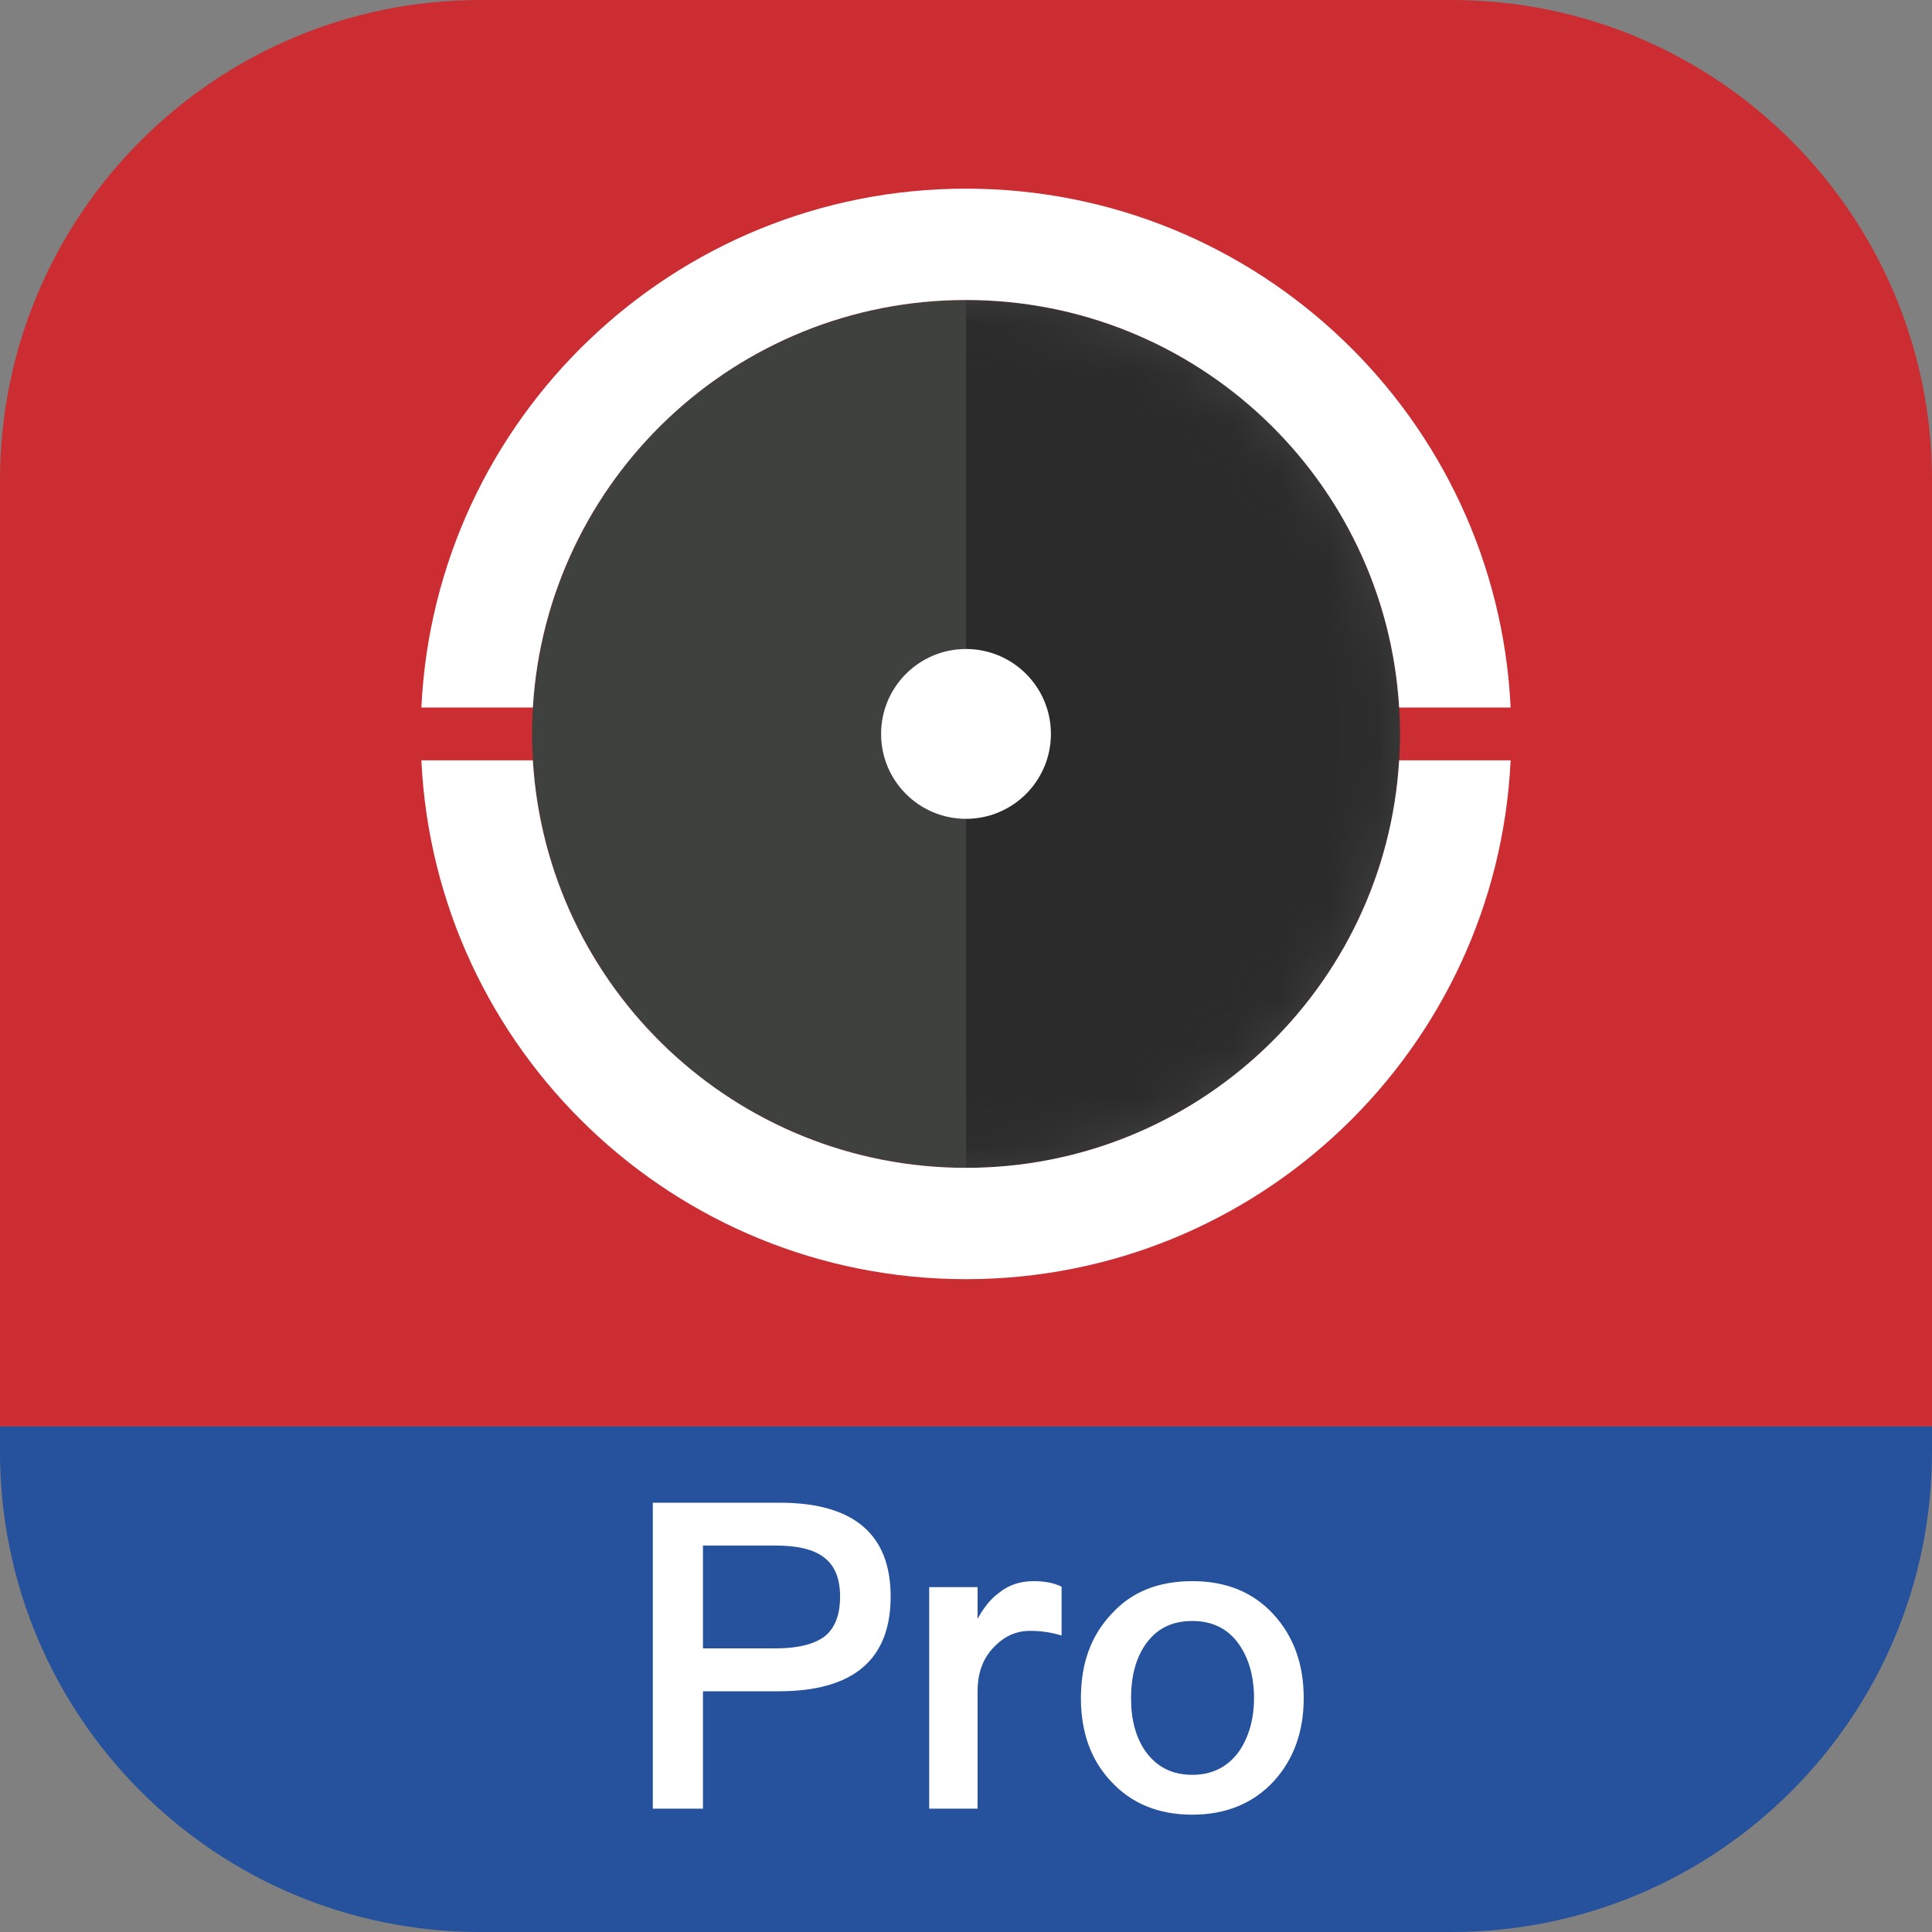
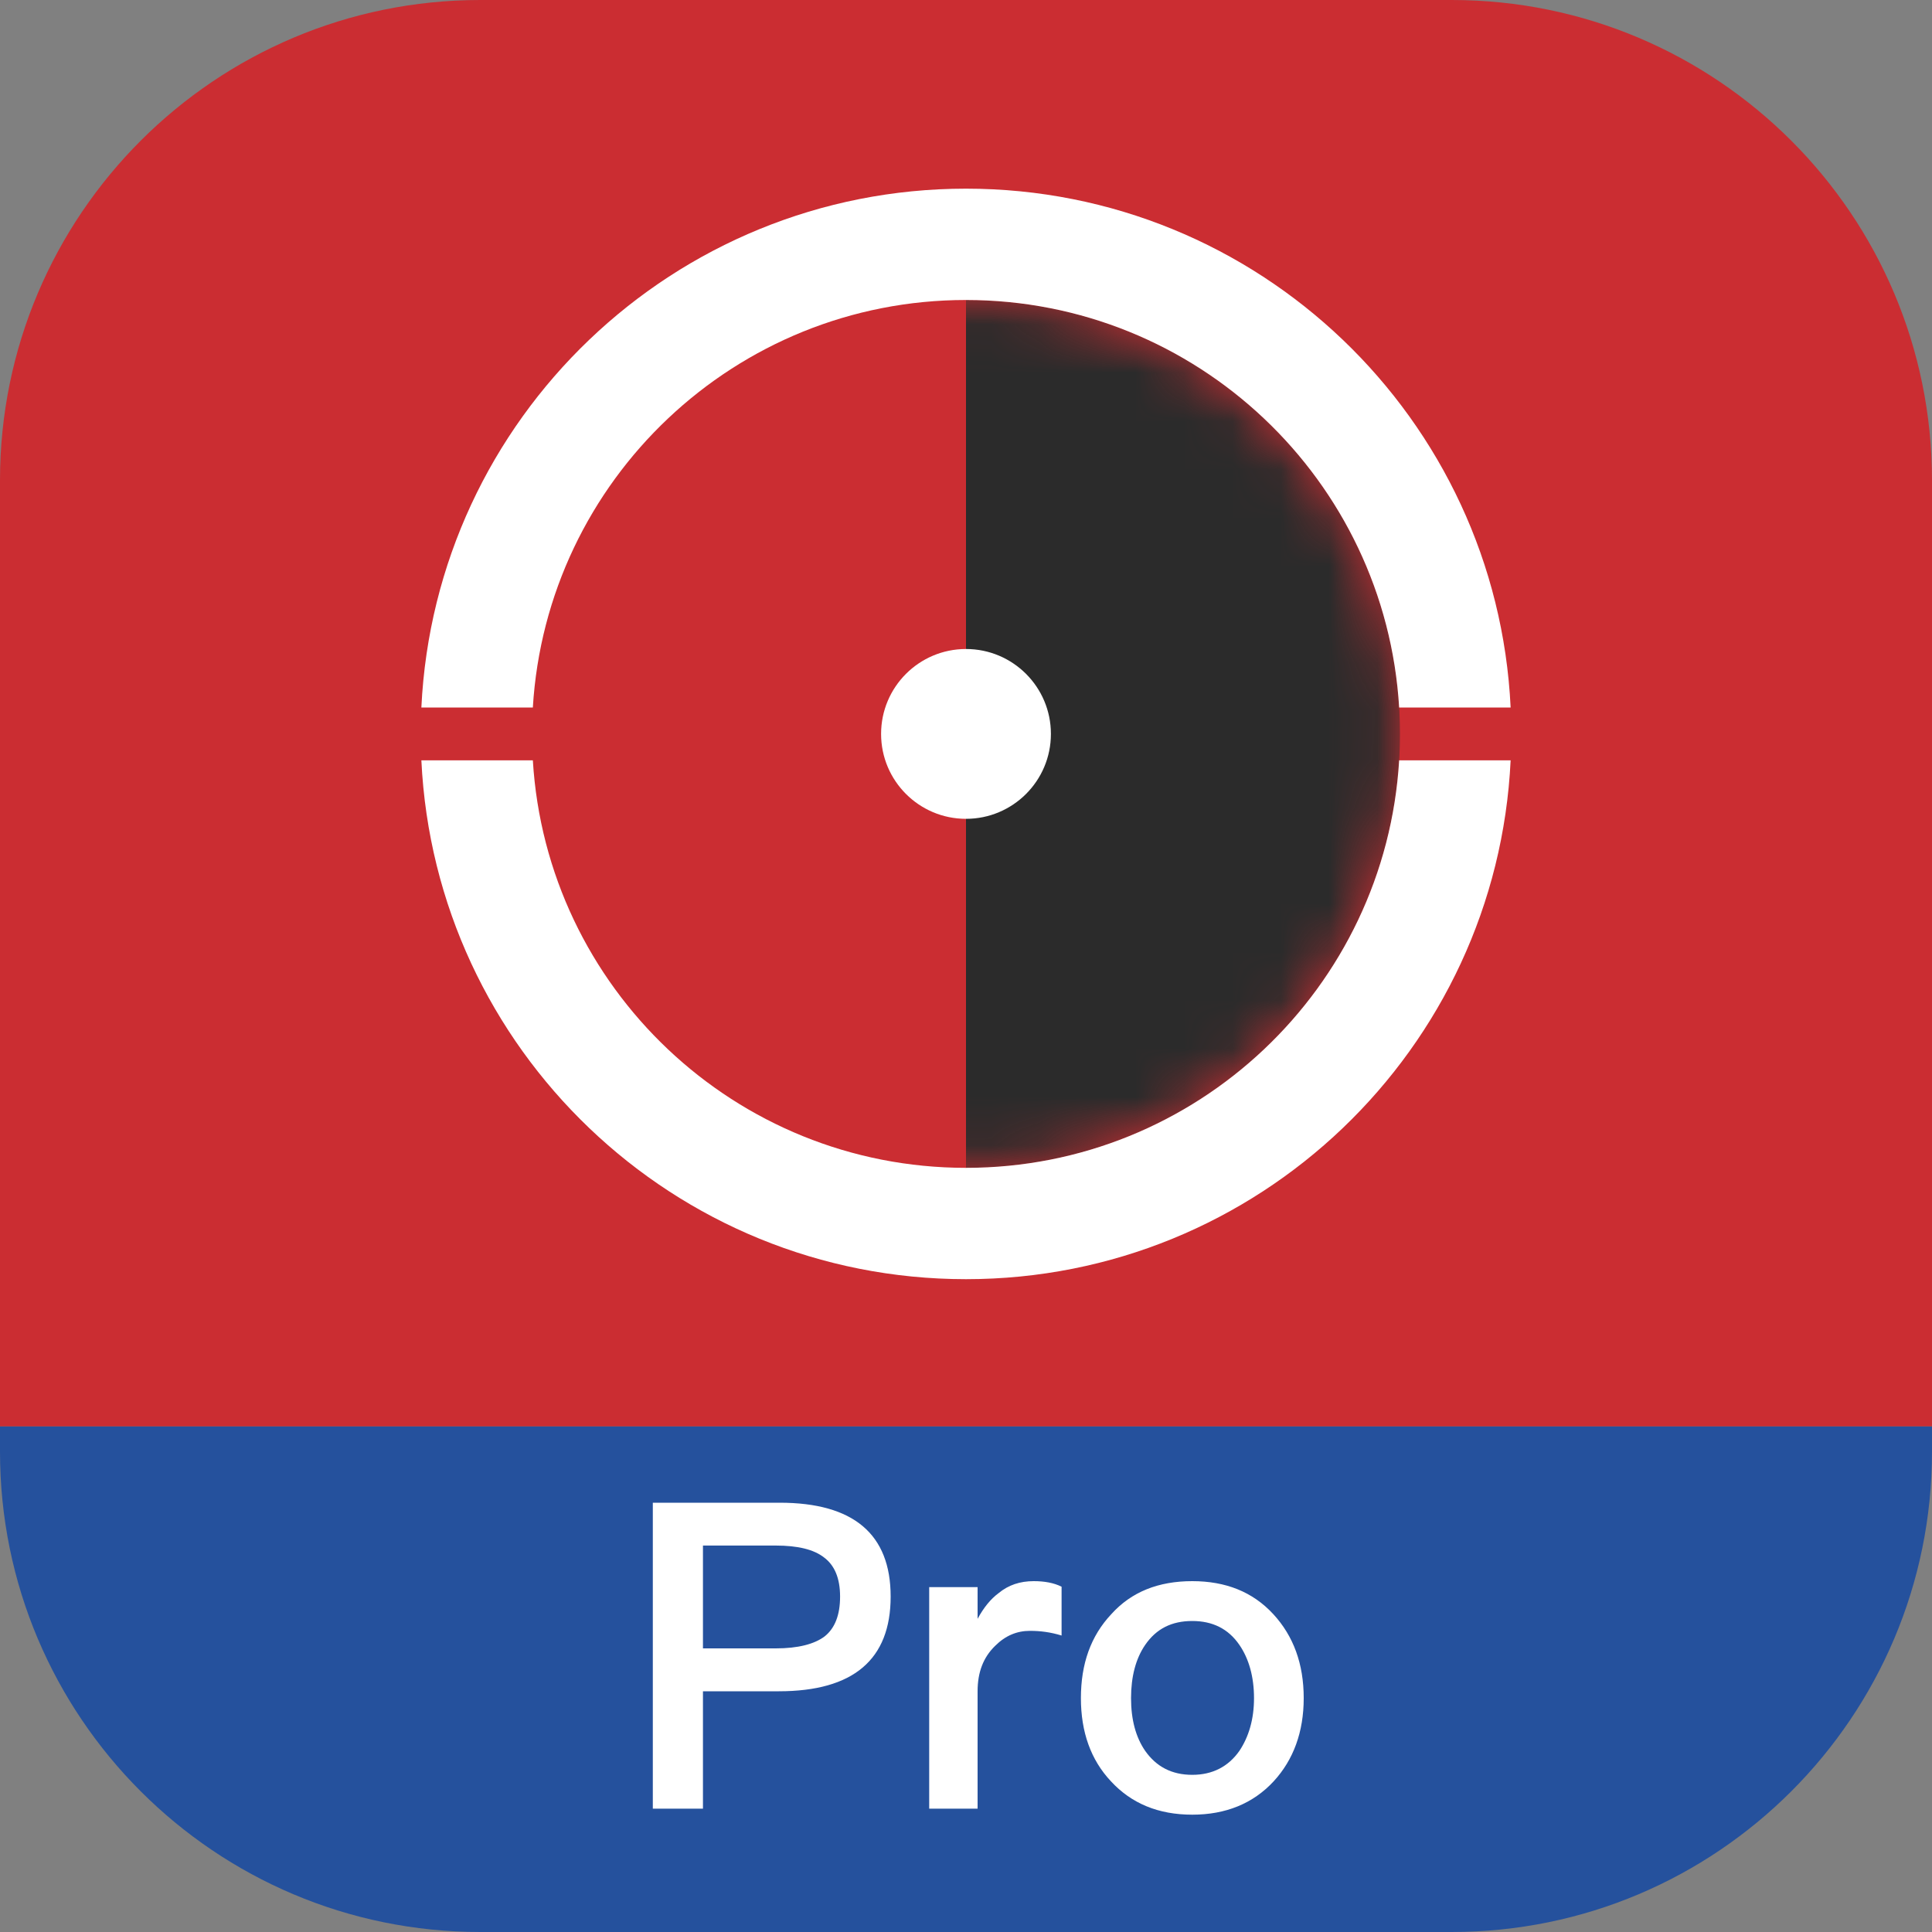
<svg xmlns="http://www.w3.org/2000/svg" xmlns:xlink="http://www.w3.org/1999/xlink" width="24px" height="24px" viewBox="0 0 40 40" version="1.1">
  <rect x="0" y="0" width="40" height="40" fill="#808080" stroke="none" />
  <title>nva_logo_40</title>
  <desc>Created with Sketch.</desc>
  <defs>
    <circle id="path-1" cx="8.984" cy="8.984" r="8.984" />
  </defs>
  <g id="登录页" stroke="none" stroke-width="1" fill="none" fill-rule="evenodd">
    <g id="WEB" transform="translate(-290, -911)">
      <g id="logo主型" transform="translate(290, 911)">
        <g id="编组-3">
          <path d="M40,29.531 L40,30.055 C40,35.547 35.547,40 30.055,40 L9.945,40 C4.453,40 0,35.547 0,30.055 L0,29.531 L40,29.531 Z" id="路径" fill="#25519D" />
          <path d="M30.055,0 C35.547,0 40,4.453 40,9.945 L40,29.531 L0,29.531 L0,9.945 C0,4.453 4.453,0 9.945,0 L30.055,0 Z" id="路径" fill="#CB2D32" />
          <path d="M14.554,37.446 L14.554,35.016 L16.124,35.016 C17.668,35.016 18.44,34.359 18.44,33.055 C18.44,31.76 17.668,31.112 16.142,31.112 L13.516,31.112 L13.516,37.446 L14.554,37.446 Z M16.062,34.128 L14.554,34.128 L14.554,31.999 L16.062,31.999 C16.514,31.999 16.851,32.079 17.064,32.248 C17.277,32.407 17.393,32.673 17.393,33.055 C17.393,33.436 17.286,33.711 17.073,33.88 C16.86,34.04 16.523,34.128 16.062,34.128 Z M20.24,37.446 L20.24,35.016 C20.24,34.625 20.356,34.315 20.604,34.075 C20.817,33.862 21.057,33.765 21.323,33.765 C21.536,33.765 21.749,33.791 21.979,33.862 L21.979,32.851 C21.82,32.771 21.624,32.736 21.403,32.736 C21.119,32.736 20.879,32.815 20.675,32.984 C20.507,33.108 20.365,33.286 20.24,33.516 L20.24,32.86 L19.238,32.86 L19.238,37.446 L20.24,37.446 Z M24.685,37.571 C25.377,37.571 25.945,37.34 26.371,36.879 C26.779,36.435 26.992,35.858 26.992,35.158 C26.992,34.448 26.779,33.871 26.362,33.419 C25.936,32.957 25.377,32.736 24.685,32.736 C23.984,32.736 23.425,32.957 23.009,33.419 C22.583,33.871 22.379,34.448 22.379,35.158 C22.379,35.858 22.583,36.435 23,36.879 C23.425,37.34 23.984,37.571 24.685,37.571 Z M24.685,36.746 C24.259,36.746 23.94,36.577 23.709,36.249 C23.514,35.965 23.417,35.601 23.417,35.158 C23.417,34.714 23.514,34.341 23.709,34.057 C23.94,33.72 24.259,33.561 24.685,33.561 C25.102,33.561 25.431,33.72 25.661,34.057 C25.856,34.341 25.963,34.714 25.963,35.158 C25.963,35.592 25.856,35.956 25.661,36.249 C25.431,36.577 25.102,36.746 24.685,36.746 Z" id="Pro" fill="#FFFFFF" fill-rule="nonzero" />
          <g id="矩形" transform="translate(8.711, 3.906)">
            <g id="蒙版" transform="translate(2.305, 2.305)" fill="#3F413F" fill-rule="nonzero">
-               <circle id="path-3" cx="8.984" cy="8.984" r="8.984" />
-             </g>
+               </g>
            <g id="Clipped">
              <g id="矩形-Clipped" transform="translate(2.305, 2.305)">
                <mask id="mask-2" fill="white">
                  <use xlink:href="#path-1" />
                </mask>
                <g id="path-5" />
                <path d="M8.984,0 C13.946,-9.1149236e-16 17.969,4.022 17.969,8.984 C17.969,13.946 13.946,17.969 8.984,17.969 L8.984,17.969 L8.984,17.969 L8.984,0 Z" id="矩形" fill="#2B2B2B" fill-rule="nonzero" mask="url(#mask-2)" />
              </g>
              <path d="M11.289,22.578 C5.238,22.578 0.298,17.817 0.013,11.836 L2.321,11.836 C2.604,16.543 6.511,20.273 11.289,20.273 C16.067,20.273 19.974,16.543 20.257,11.836 L22.565,11.836 C22.28,17.817 17.34,22.578 11.289,22.578 Z M11.289,0 C17.34,0 22.28,4.761 22.565,10.742 L20.257,10.742 C19.974,6.035 16.067,2.305 11.289,2.305 C6.511,2.305 2.604,6.035 2.321,10.742 L0.013,10.742 C0.298,4.761 5.238,0 11.289,0 Z" id="形状" fill="#FFFFFF" />
            </g>
          </g>
          <circle id="椭圆形备份-2" fill="#FFFFFF" fill-rule="nonzero" cx="20" cy="15.195" r="1.758" />
        </g>
      </g>
    </g>
  </g>
</svg>